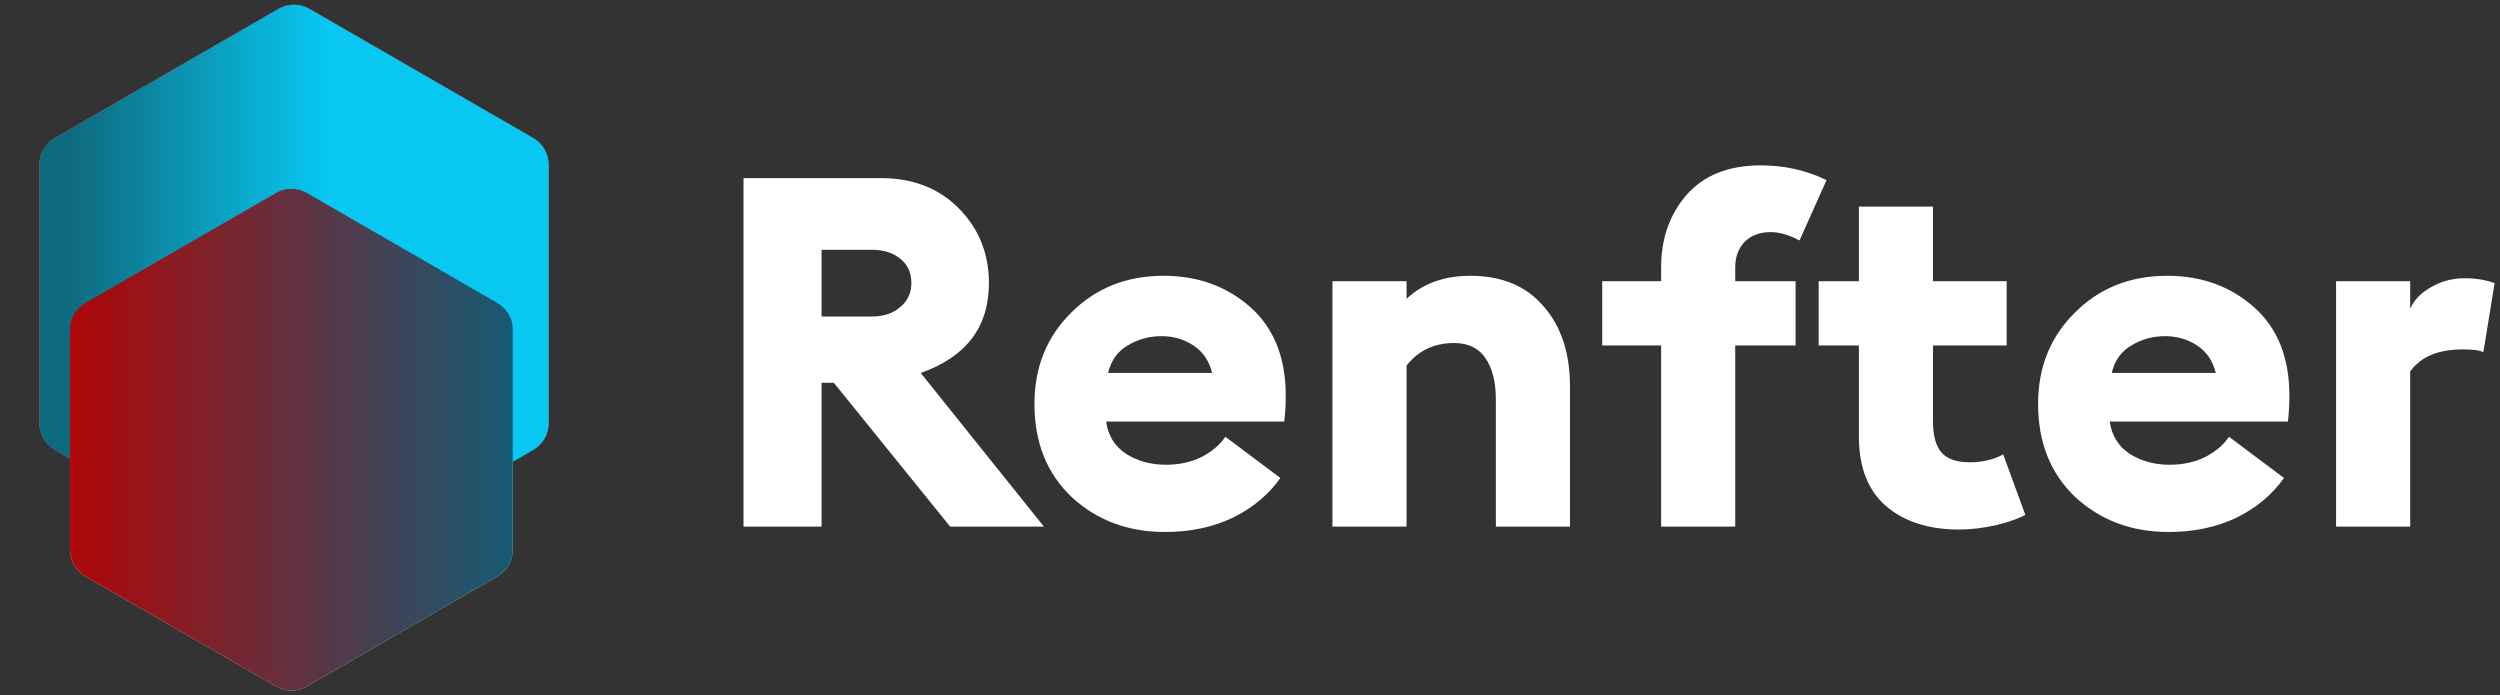
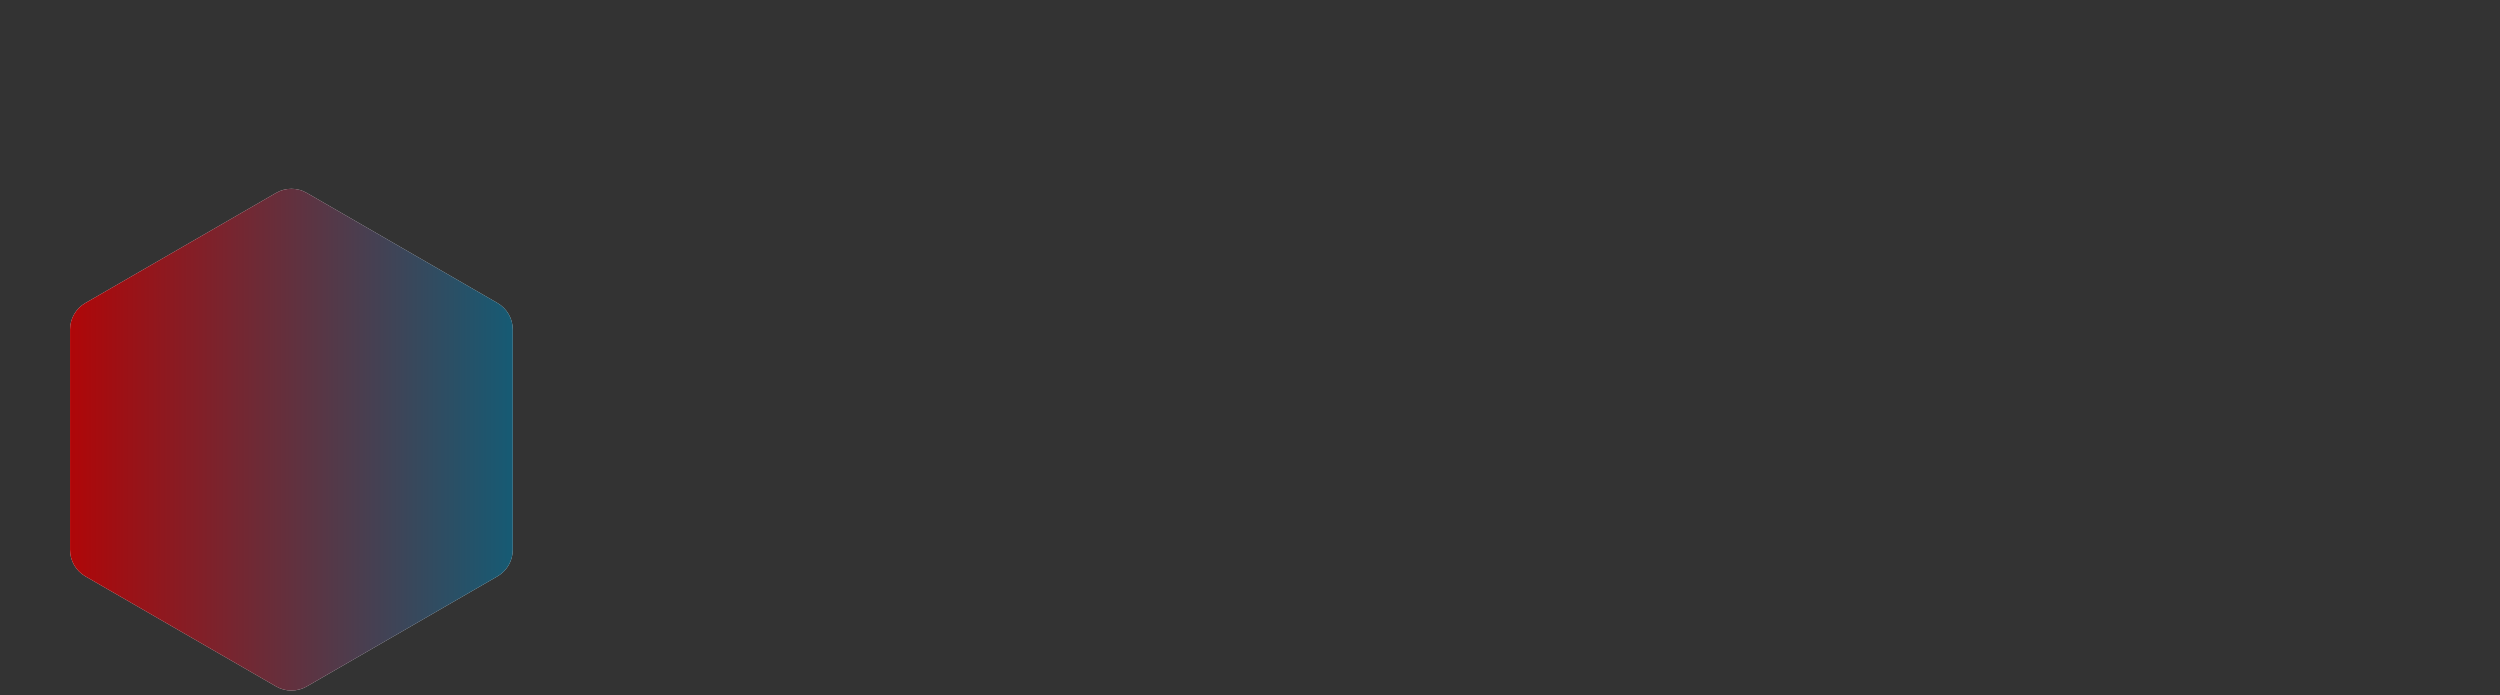
<svg xmlns="http://www.w3.org/2000/svg" width="489" height="136" viewBox="0 0 489 136">
  <rect x="0" y="0" width="489" height="136" fill="#333333" stroke="none" />
-   <path id="Path" fill="#e5e5e5" stroke="none" d="M 54.5 1.732 C 56.356 0.66 58.643 0.66 60.5 1.732 L 104.296 27.018 C 106.152 28.09 107.296 30.07 107.296 32.214 L 107.296 82.786 C 107.296 84.929 106.152 86.91 104.296 87.982 L 60.5 113.268 C 58.643 114.34 56.356 114.34 54.5 113.268 L 10.703 87.982 C 8.847 86.91 7.703 84.929 7.703 82.786 L 7.703 32.214 C 7.703 30.07 8.847 28.09 10.703 27.018 L 54.5 1.732 Z" />
  <path id="path1" fill="#e5e5e5" stroke="none" d="M 54 37.732 C 55.856 36.66 58.143 36.66 60 37.732 L 97.301 59.268 C 99.157 60.34 100.301 62.32 100.301 64.464 L 100.301 107.536 C 100.301 109.68 99.157 111.66 97.301 112.732 L 60 134.268 C 58.143 135.34 55.856 135.34 54 134.268 L 16.698 112.732 C 14.842 111.66 13.698 109.68 13.698 107.536 L 13.698 64.464 C 13.698 62.32 14.842 60.34 16.698 59.268 L 54 37.732 Z" />
  <linearGradient id="linearGradient1" x1="0" y1="115" x2="114.845" y2="115" gradientUnits="userSpaceOnUse">
    <stop offset="1e-05" stop-color="#bb0000" stop-opacity="1" />
    <stop offset="1" stop-color="#0a617c" stop-opacity="1" />
  </linearGradient>
-   <path id="path2" fill="url(#linearGradient1)" stroke="none" d="M 54.5 1.732 C 56.356 0.66 58.644 0.66 60.5 1.732 L 104.296 27.018 C 106.153 28.09 107.296 30.07 107.296 32.214 L 107.296 82.786 C 107.296 84.929 106.153 86.91 104.296 87.982 L 60.5 113.268 C 58.644 114.34 56.356 114.34 54.5 113.268 L 10.704 87.982 C 8.847 86.91 7.704 84.929 7.704 82.786 L 7.704 32.214 C 7.704 30.07 8.847 28.09 10.704 27.018 L 54.5 1.732 Z" />
  <linearGradient id="linearGradient2" x1="13.816" y1="115" x2="114.845" y2="115" gradientUnits="userSpaceOnUse">
    <stop offset="1e-05" stop-color="#0e6a7e" stop-opacity="1" />
    <stop offset="0.5" stop-color="#08c8f2" stop-opacity="1" />
    <stop offset="1" stop-color="#08c8f2" stop-opacity="1" />
  </linearGradient>
-   <path id="path3" fill="url(#linearGradient2)" stroke="none" d="M 54.5 1.732 C 56.356 0.66 58.644 0.66 60.5 1.732 L 104.296 27.018 C 106.153 28.09 107.296 30.07 107.296 32.214 L 107.296 82.786 C 107.296 84.929 106.153 86.91 104.296 87.982 L 60.5 113.268 C 58.644 114.34 56.356 114.34 54.5 113.268 L 10.704 87.982 C 8.847 86.91 7.704 84.929 7.704 82.786 L 7.704 32.214 C 7.704 30.07 8.847 28.09 10.704 27.018 L 54.5 1.732 Z" />
  <g id="Group" style="mix-blend-mode:hard-light">
    <linearGradient id="linearGradient3" x1="7" y1="136" x2="106.865" y2="136" gradientUnits="userSpaceOnUse">
      <stop offset="1e-05" stop-color="#bb0000" stop-opacity="1" />
      <stop offset="1" stop-color="#0a617c" stop-opacity="1" />
    </linearGradient>
    <path id="path4" fill="url(#linearGradient3)" stroke="none" d="M 54 37.732 C 55.856 36.66 58.144 36.66 60 37.732 L 97.301 59.268 C 99.158 60.34 100.301 62.32 100.301 64.464 L 100.301 107.536 C 100.301 109.679 99.158 111.66 97.301 112.732 L 60 134.268 C 58.144 135.34 55.856 135.34 54 134.268 L 16.699 112.732 C 14.842 111.66 13.699 109.679 13.699 107.536 L 13.699 64.464 C 13.699 62.32 14.842 60.34 16.699 59.268 L 54 37.732 Z" />
  </g>
-   <path id="path5" fill="#ffffff" stroke="none" d="M 145.434 103 L 145.434 34.84 L 172.314 34.84 C 178.586 34.84 183.674 36.824 187.578 40.792 C 191.482 44.76 193.434 49.624 193.434 55.384 C 193.434 63.96 188.986 69.816 180.09 72.952 L 204.186 103 L 185.85 103 L 163.098 74.872 L 160.698 74.872 L 160.698 103 L 145.434 103 Z M 160.698 61.912 L 170.49 61.912 C 172.794 61.912 174.65 61.304 176.058 60.088 C 177.53 58.872 178.266 57.304 178.266 55.384 C 178.266 53.336 177.53 51.736 176.058 50.584 C 174.65 49.432 172.794 48.856 170.49 48.856 L 160.698 48.856 L 160.698 61.912 Z M 227.874 104.056 C 220.642 104.056 214.562 101.784 209.634 97.24 C 204.77 92.632 202.338 86.552 202.338 79 C 202.338 71.832 204.738 65.88 209.538 61.144 C 214.338 56.344 220.354 53.944 227.586 53.944 C 234.306 53.944 239.97 55.992 244.578 60.088 C 249.186 64.184 251.49 69.944 251.49 77.368 C 251.49 79.224 251.394 80.92 251.202 82.456 L 216.354 82.456 C 216.738 85.208 218.05 87.32 220.29 88.792 C 222.53 90.2 225.122 90.904 228.066 90.904 C 230.69 90.904 233.026 90.392 235.074 89.368 C 237.122 88.28 238.658 86.968 239.682 85.432 L 250.434 93.496 C 248.13 96.76 245.026 99.352 241.122 101.272 C 237.218 103.128 232.802 104.056 227.874 104.056 Z M 216.738 72.952 L 237.09 72.952 C 236.514 70.584 235.298 68.792 233.442 67.576 C 231.586 66.36 229.506 65.752 227.202 65.752 C 224.77 65.752 222.562 66.36 220.578 67.576 C 218.594 68.728 217.314 70.52 216.738 72.952 Z M 260.624 103 L 260.624 55 L 275.12 55 L 275.12 58.456 C 278.32 55.448 282.48 53.944 287.6 53.944 C 293.744 53.944 298.512 55.928 301.904 59.896 C 305.36 63.8 307.088 69.048 307.088 75.64 L 307.088 103 L 292.592 103 L 292.592 78.136 C 292.592 74.744 291.92 72.056 290.576 70.072 C 289.232 68.088 287.184 67.096 284.432 67.096 C 280.528 67.096 277.424 68.568 275.12 71.512 L 275.12 103 L 260.624 103 Z M 324.915 103 L 324.915 67.576 L 313.395 67.576 L 313.395 55 L 324.915 55 L 324.915 52.312 C 324.915 46.68 326.579 41.944 329.907 38.104 C 333.299 34.264 338.131 32.344 344.403 32.344 C 349.011 32.344 353.299 33.304 357.267 35.224 L 351.987 47.032 C 349.939 45.944 348.051 45.4 346.323 45.4 C 344.211 45.4 342.515 46.04 341.235 47.32 C 340.019 48.6 339.411 50.264 339.411 52.312 L 339.411 55 L 351.219 55 L 351.219 67.576 L 339.411 67.576 L 339.411 103 L 324.915 103 Z M 383.187 103.576 C 377.235 103.576 372.467 102.04 368.883 98.968 C 365.363 95.896 363.603 91.384 363.603 85.432 L 363.603 67.576 L 355.731 67.576 L 355.731 55 L 363.603 55 L 363.603 40.408 L 378.099 40.408 L 378.099 55 L 392.499 55 L 392.499 67.576 L 378.099 67.576 L 378.099 82.456 C 378.099 85.272 378.675 87.32 379.827 88.6 C 380.979 89.816 382.803 90.424 385.299 90.424 C 387.731 90.424 389.907 89.912 391.827 88.888 L 396.147 100.696 C 394.931 101.4 393.043 102.072 390.483 102.712 C 387.923 103.288 385.491 103.576 383.187 103.576 Z M 424.186 104.056 C 416.954 104.056 410.874 101.784 405.946 97.24 C 401.082 92.632 398.65 86.552 398.65 79 C 398.65 71.832 401.05 65.88 405.85 61.144 C 410.65 56.344 416.666 53.944 423.898 53.944 C 430.618 53.944 436.282 55.992 440.89 60.088 C 445.498 64.184 447.802 69.944 447.802 77.368 C 447.802 79.224 447.706 80.92 447.514 82.456 L 412.666 82.456 C 413.05 85.208 414.362 87.32 416.602 88.792 C 418.842 90.2 421.434 90.904 424.378 90.904 C 427.002 90.904 429.338 90.392 431.386 89.368 C 433.434 88.28 434.97 86.968 435.994 85.432 L 446.746 93.496 C 444.442 96.76 441.338 99.352 437.434 101.272 C 433.53 103.128 429.114 104.056 424.186 104.056 Z M 413.05 72.952 L 433.402 72.952 C 432.826 70.584 431.61 68.792 429.754 67.576 C 427.898 66.36 425.818 65.752 423.514 65.752 C 421.082 65.752 418.874 66.36 416.89 67.576 C 414.906 68.728 413.626 70.52 413.05 72.952 Z M 456.936 103 L 456.936 55 L 471.432 55 L 471.432 60.376 C 472.2 58.648 473.576 57.24 475.56 56.152 C 477.544 55 479.72 54.424 482.088 54.424 C 484.264 54.424 486.216 54.744 487.944 55.384 L 485.736 68.92 C 485.224 68.536 483.88 68.344 481.704 68.344 C 476.904 68.344 473.48 69.784 471.432 72.664 L 471.432 103 L 456.936 103 Z" />
</svg>